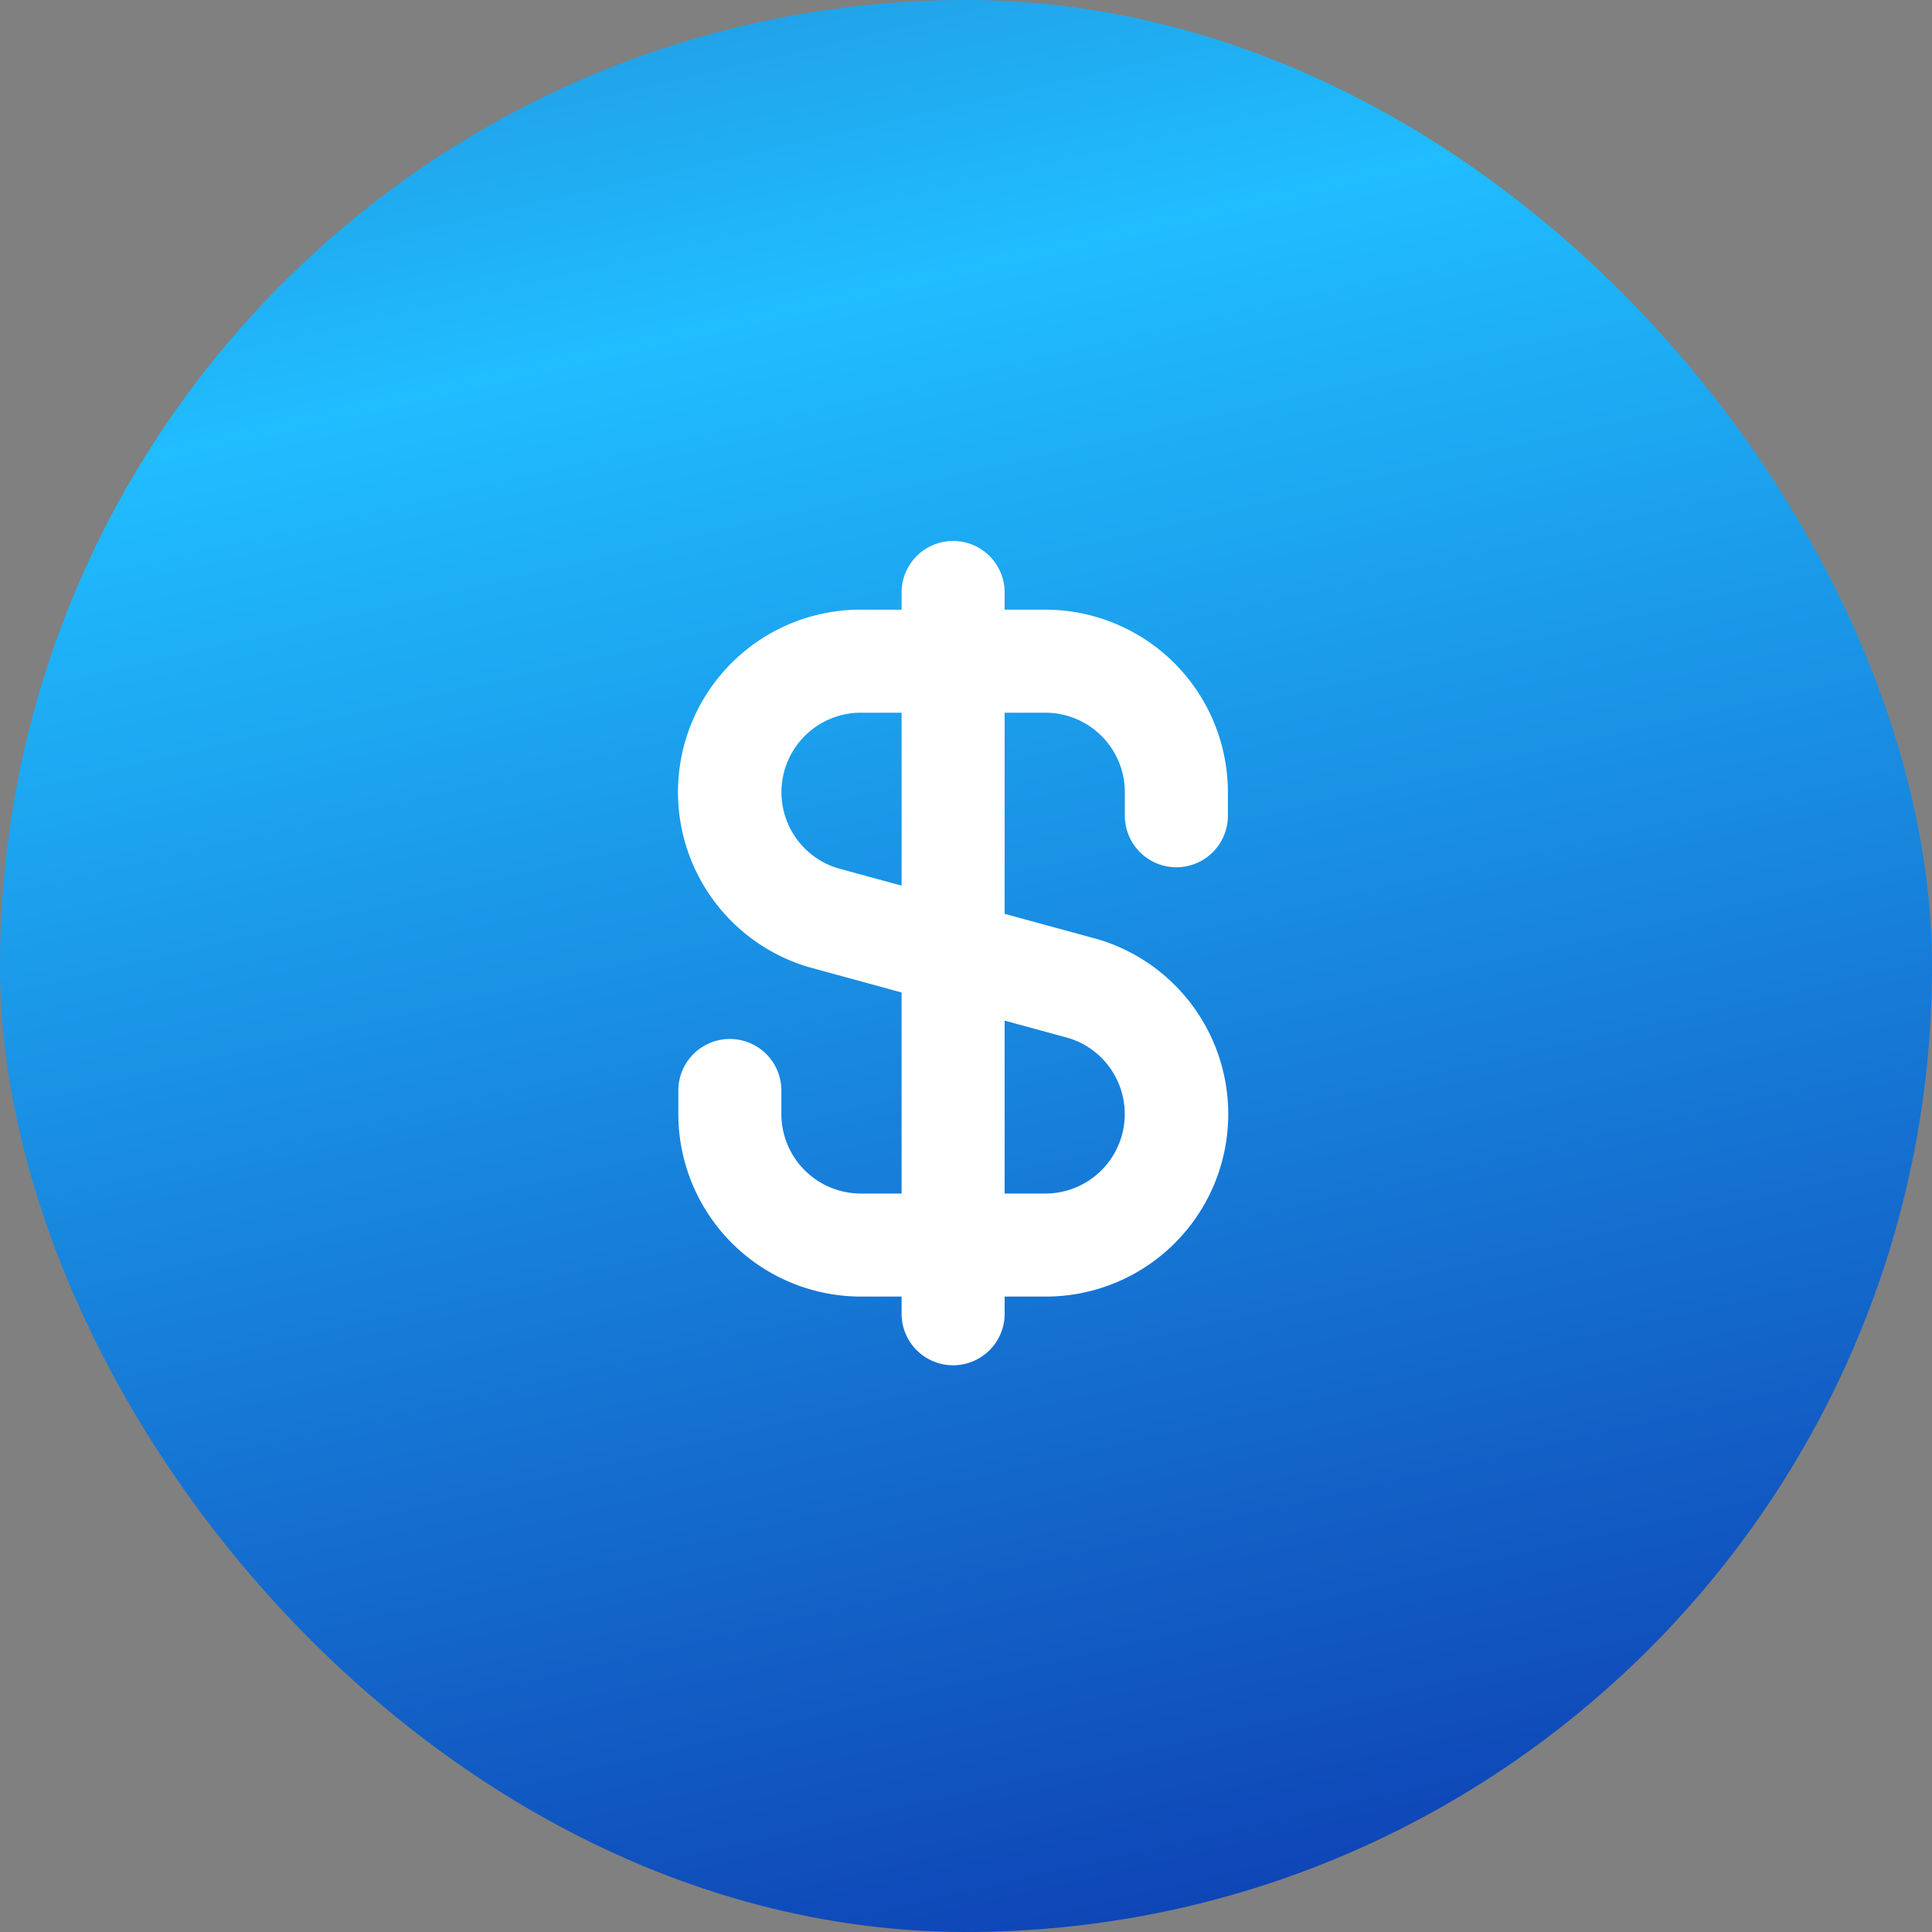
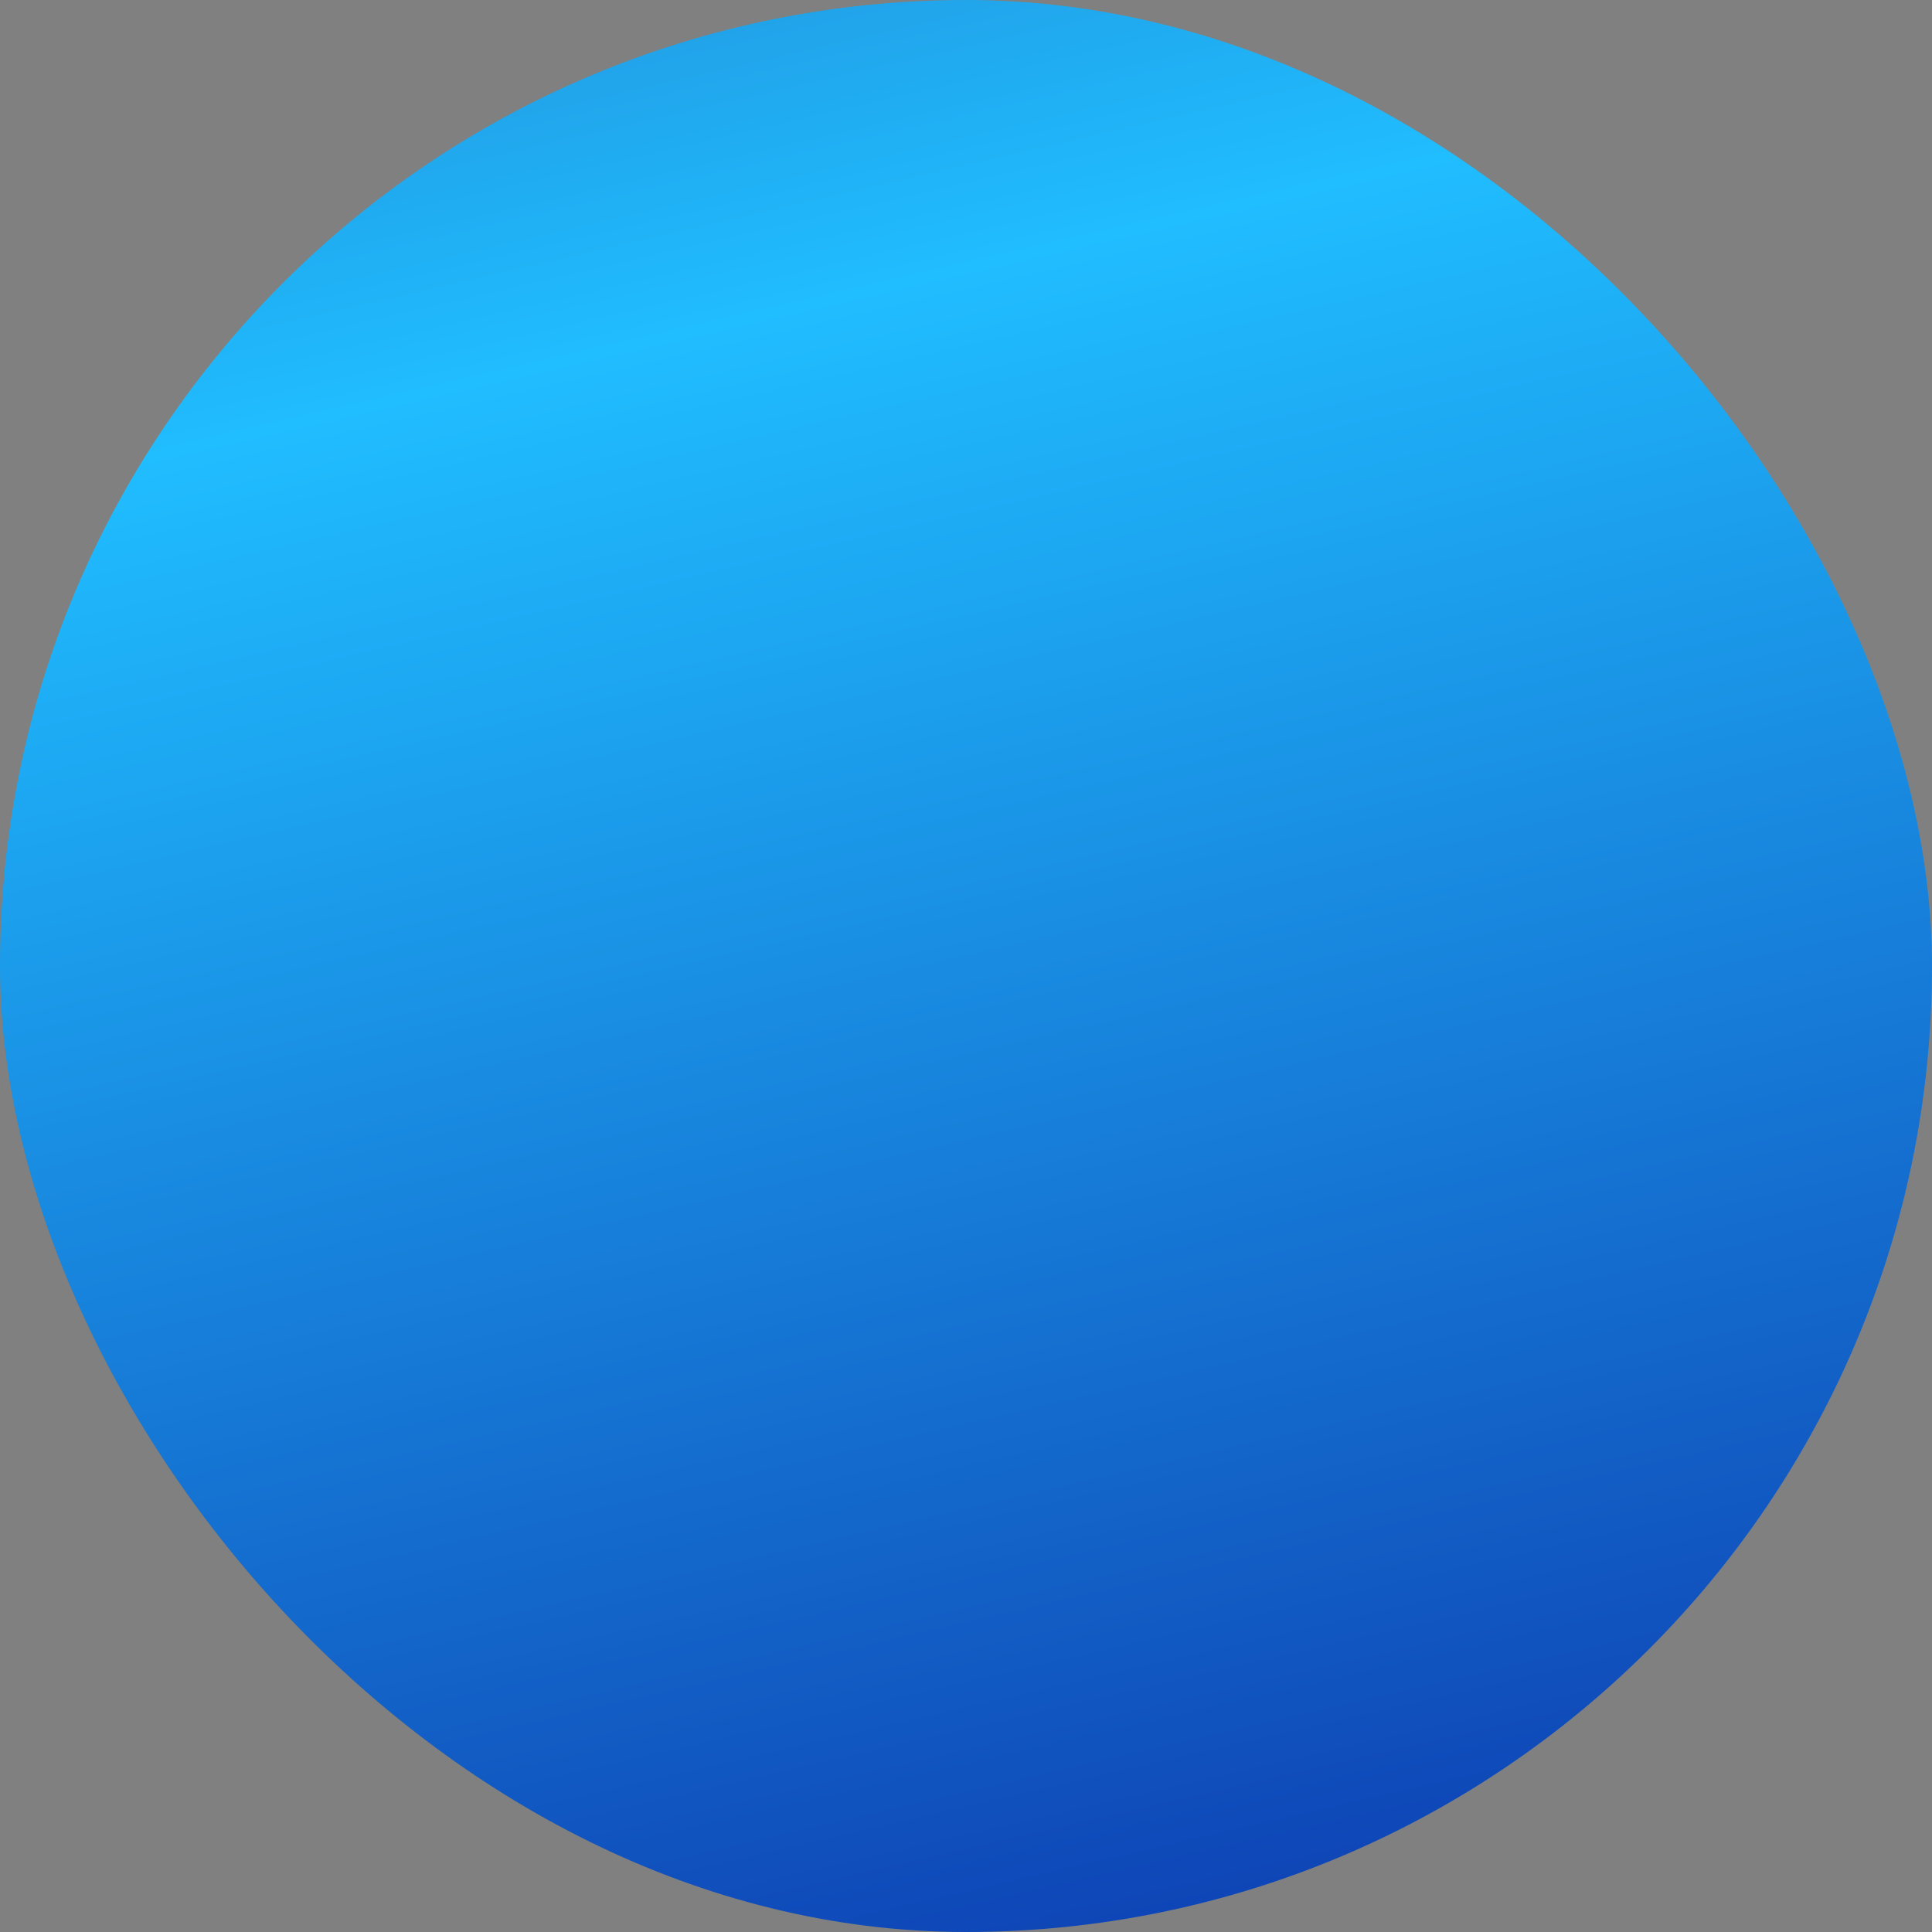
<svg xmlns="http://www.w3.org/2000/svg" width="75" height="75" fill="none">
  <rect width="100%" height="100%" fill="#808080" stroke="none" />
  <rect width="75" height="75" fill="url(#a)" rx="37.5" />
  <g clip-path="url(#b)">
-     <path fill="#fff" d="M45.667 33.667a2 2 0 0 0 2-2v-.916a7.093 7.093 0 0 0-7.084-7.084H39V23a2 2 0 0 0-4 0v.667h-1.583a7.083 7.083 0 0 0-2.054 13.866l3.637.995v7.805h-1.583a3.088 3.088 0 0 1-3.084-3.084v-.916a2 2 0 0 0-4 0v.916a7.093 7.093 0 0 0 7.084 7.084H35V51a2 2 0 0 0 4 0v-.667h1.583a7.083 7.083 0 0 0 2.054-13.866L39 35.475v-7.808h1.583a3.088 3.088 0 0 1 3.084 3.084v.916a2 2 0 0 0 2 2zm-4.158 6.638a3.086 3.086 0 0 1-.933 6.028H39V39.62l2.51.685zM35 34.38l-2.51-.685a3.086 3.086 0 0 1 .927-6.028H35v6.713z" />
-   </g>
+     </g>
  <defs>
    <linearGradient id="a" x1="19" x2="48.5" y1="-52.5" y2="75" gradientUnits="userSpaceOnUse">
      <stop stop-color="#242480" />
      <stop offset=".5" stop-color="#20BDFF" />
      <stop offset="1" stop-color="#0E43B5" />
    </linearGradient>
    <clipPath id="b">
      <path fill="#fff" d="M21 21h32v32H21z" />
    </clipPath>
  </defs>
</svg>